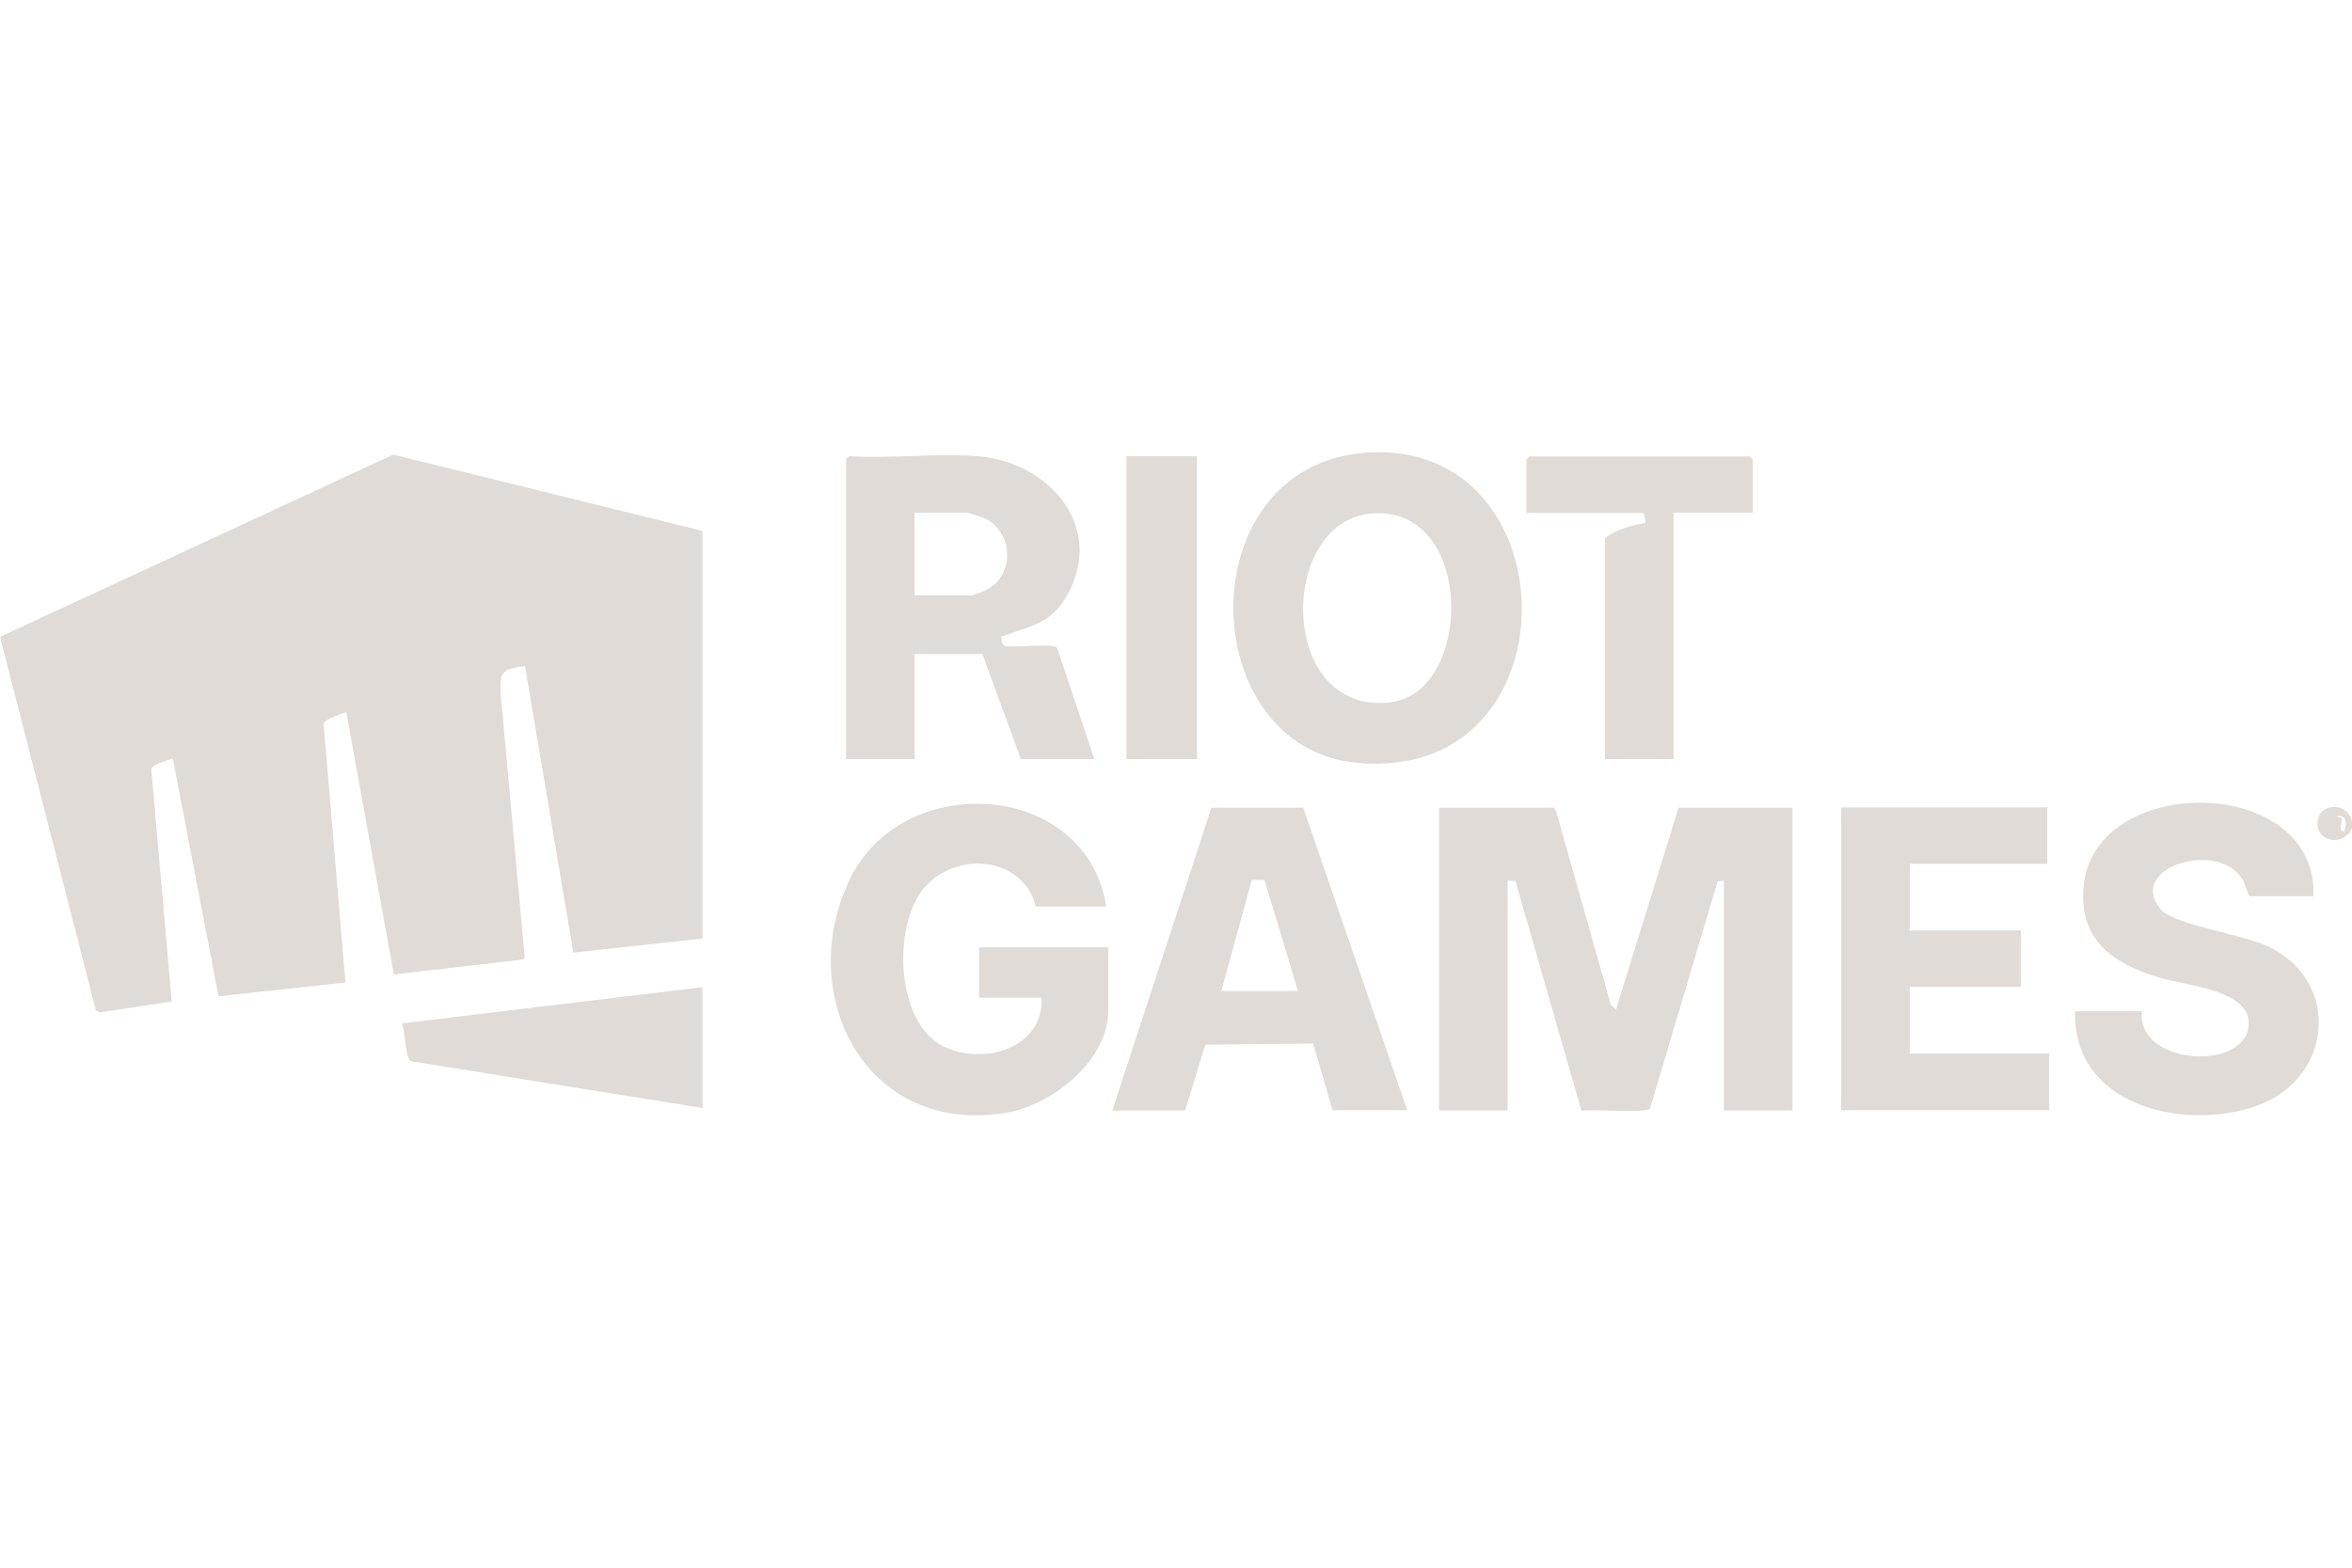
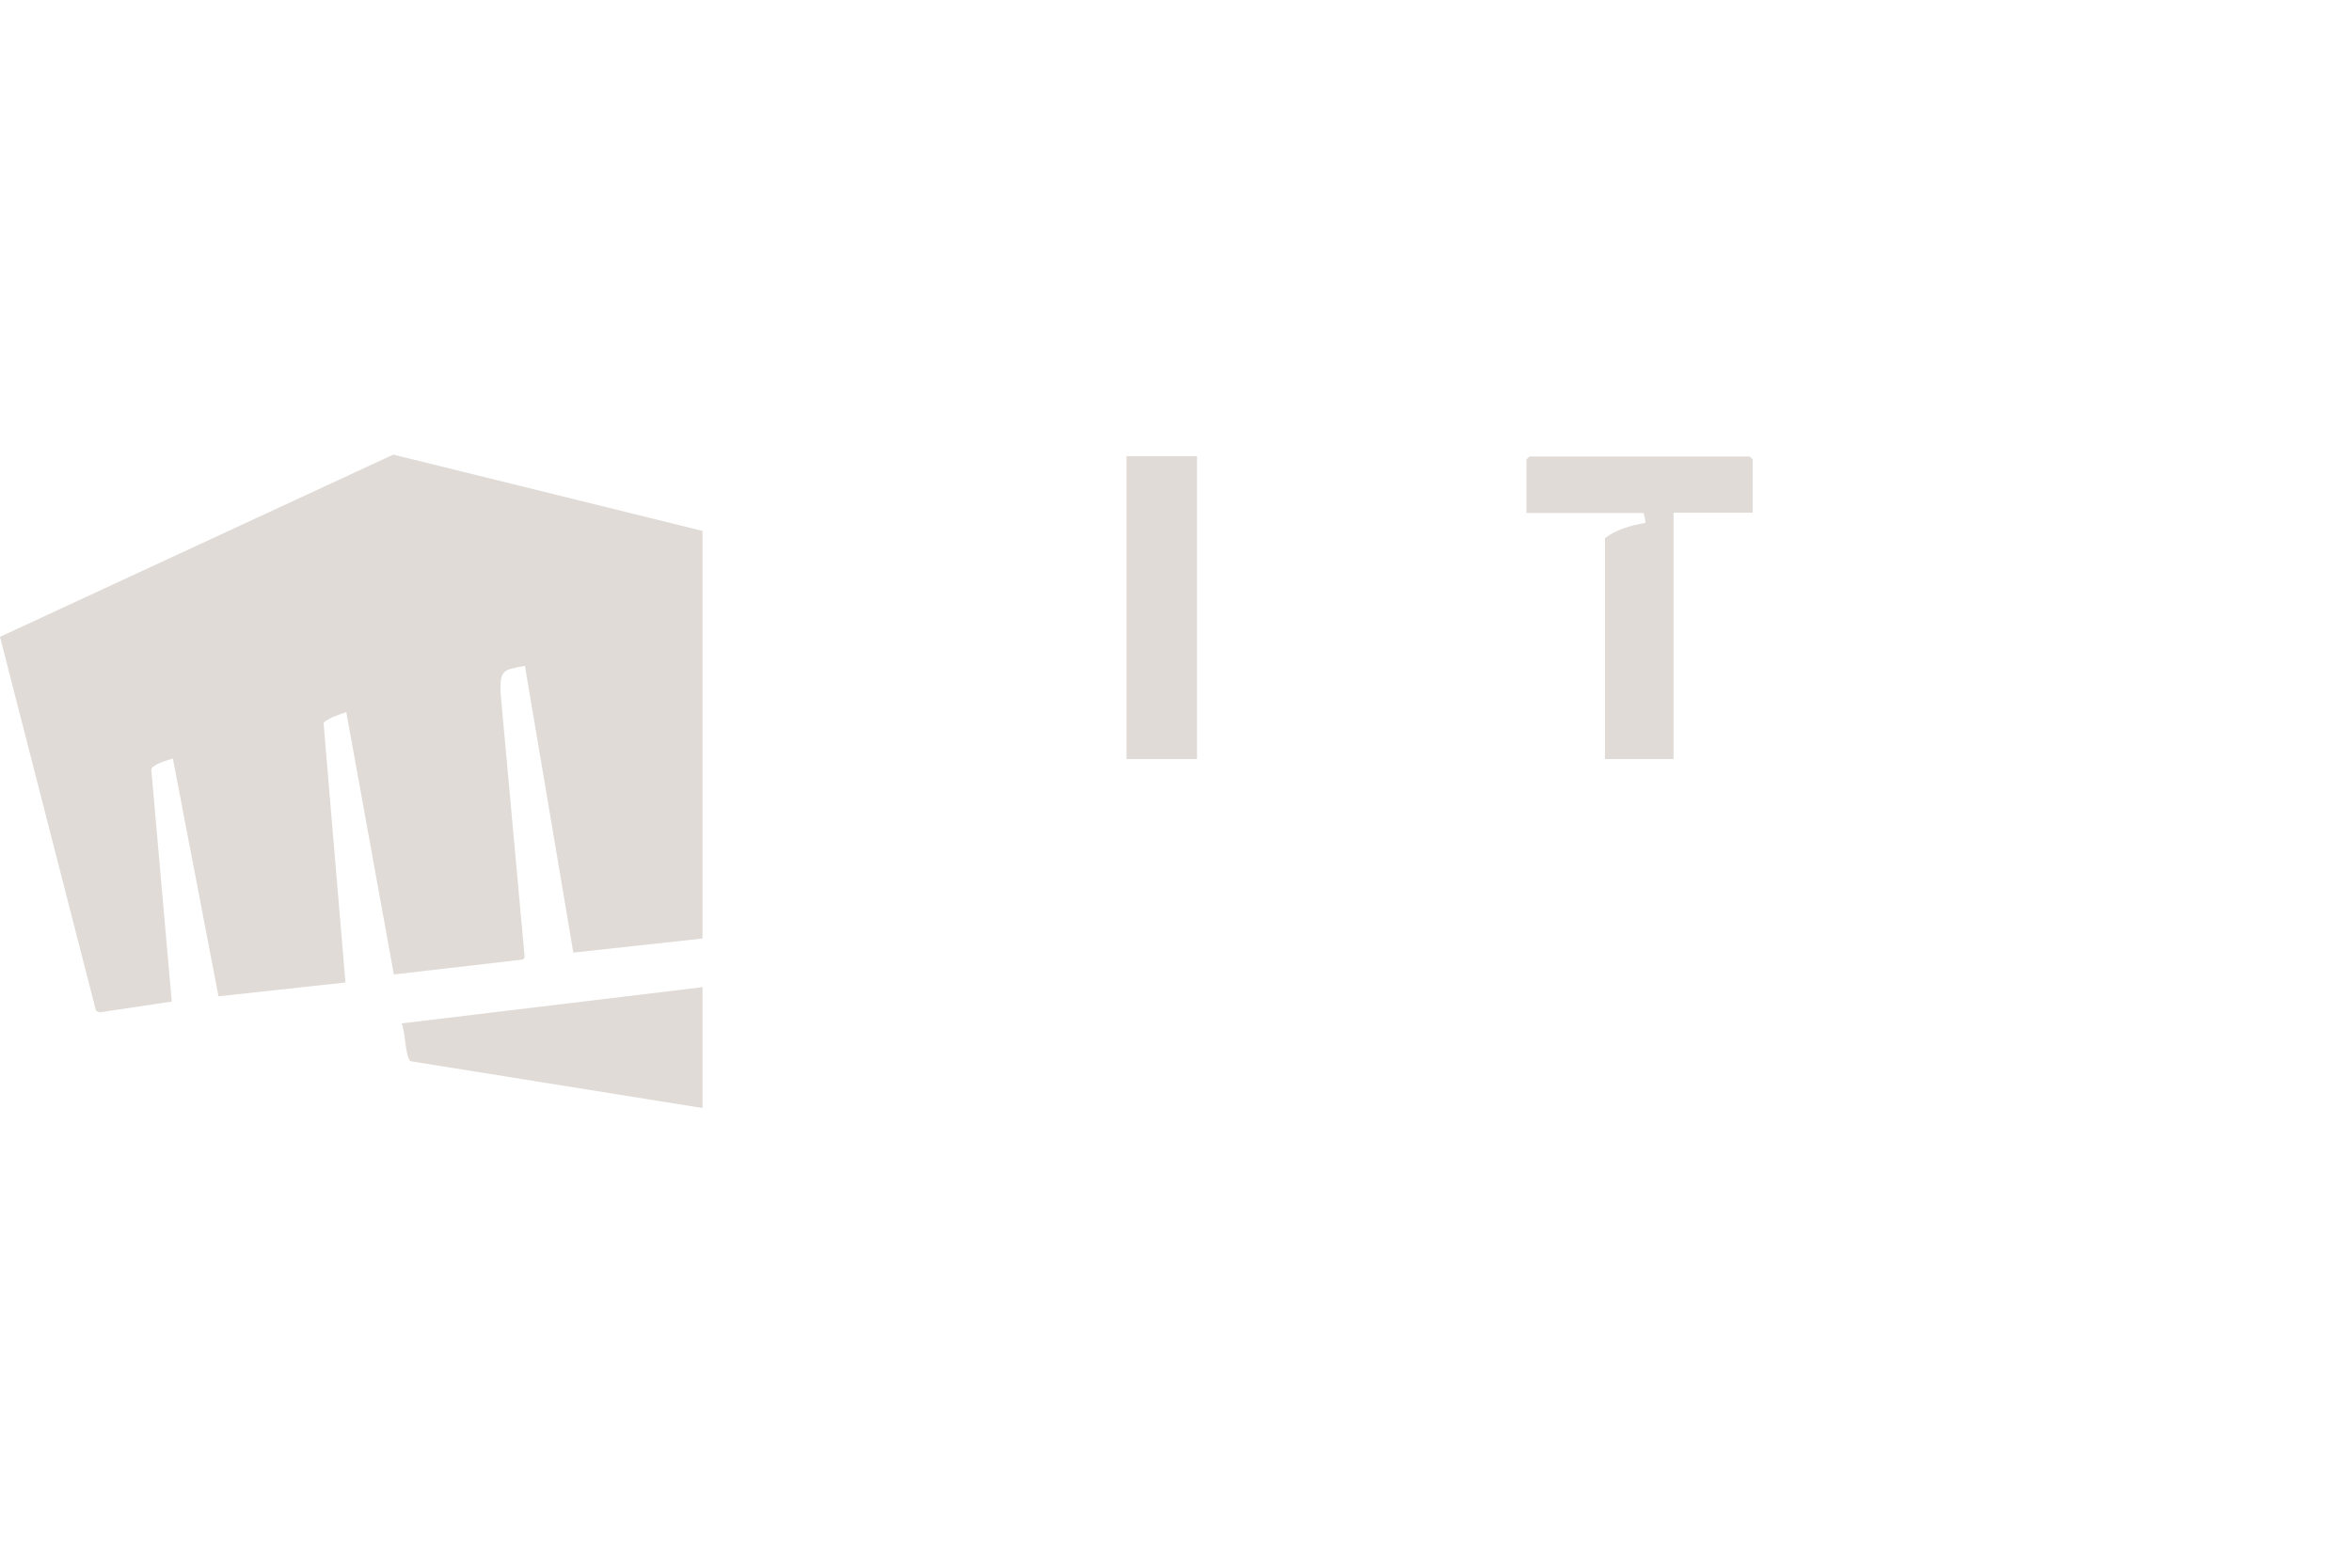
<svg xmlns="http://www.w3.org/2000/svg" viewBox="0 0 850.4 566.9">
  <defs>
    <style>.st0{fill:#dfdbd6}.st1{fill:#e0dbd6}.st2{display:none}</style>
  </defs>
  <g id="Ebene_48">
-     <path d="M850.4 297.1v2.2c-2.5 6.8-12.8 5.6-12.5-1.8s11.1-7.6 12.5-.4m-2.9 3.6c1-2.5 1.3-5.5-2.2-5.8-.3 1.2 1.4.3 1.5 1.2.1 1-1.6 4.1.7 4.7ZM561.7 292l.9 1.3 19.8 70 1.9 1.8 22.6-73h41.2v109.5h-24.8v-83.2l-2.3.4-24.4 82.1c-1.5 1.8-21 .1-24.8.8l-23.9-83.2h-2.8v83.1h-24.8V292.1h41.2ZM400 327.8h-25.5c-4.5-18.1-28.7-20.2-40.2-6.9s-10.9 48.6 6.8 57.5c14.2 7.1 36.4.8 35.5-17.6H354v-18.2h46.7v23c0 17.8-20.1 33.8-36.3 36.7-50.9 9-77.4-42-57.2-84.2 19.1-40 85.9-35.9 92.8 10ZM402.2 401.5 438 292.1h33.2c0-.1 37.6 109.4 37.6 109.4h-27l-7-24.1-39 .4-7.3 23.8h-26.3Zm39.4-43.1h27.7l-12.1-40.2h-4.6zM836.5 324.1h-23c-.6 0-1.9-4.8-2.7-6.1-8.9-14.6-42-4.1-29.7 10.7 5 6 29.9 9 39.5 13.8 26.3 13.2 22.4 48-4.9 57.5-26.4 9.2-66.5-.3-65.4-34.3h24.1c-1.8 19 35 21.7 38.4 6.6 3.2-14.1-22-15.8-31.2-18.5-17.5-5.1-30.6-13.9-28.1-34.3 4.8-39.9 84.3-39.4 83 4.5ZM740.2 292v20.4h-49.7v24.1h40.2v20.4h-40.2V381h50.4v20.5h-75.2V292zM353.7 165c25.1 2 45.6 24.8 32.6 49.4-5.8 11.1-12.9 11.6-23.2 15.5-.9.3-1.2-.5-1 1.1 0 .6.4 2.5 1.2 2.6 3.4.8 17.3-1.2 18.9.7l13.5 40.2h-26.6l-13.9-38h-24.5v38h-24.8V166.1c0-.2.9-.7 1.1-1.1 15.2.9 31.7-1.2 46.7 0m-23 50.3h20.8c.5 0 4-1.4 4.8-1.8 11-5.2 10.2-21.6-.8-26.3-.9-.4-5.6-1.8-6.2-1.8h-18.6zM494 163.7c74.4-5.3 76.6 119.3-3.1 112.2-59.3-5.3-61.6-107.6 3.1-112.2m3.7 21.9c-35.9.6-36.5 73.1 4.9 68.4 29.7-3.3 30.9-69.1-4.9-68.4" class="st1" />
    <path d="M407.3 165h25.5v109.5h-25.5zM633.6 185.4h-28.5v89.1h-24.8v-79.9c4.2-3.2 9.5-4.6 14.6-5.5.2-.2-.5-3.6-.7-3.6h-42.3v-19.3s1-1.1 1.1-1.1h79.6s1.1 1 1.1 1.1v19.3ZM254 192v147.4l-46.7 5.1-17.5-103.7c-8.1 1.4-9.1 1.7-8.8 9.9l8.7 95.5-.6.8-46.7 5.4-17.2-94.9c-1.6.5-7.9 2.7-8.2 4.1l7.9 93.7-45.9 5-16.5-86c-1.9.6-7.6 2.2-7.8 4l7.4 83.9-26.1 3.9-1.3-.6L0 230.3l142.2-65.9zM254 356.9v43.8l-105.4-16.9c-2.1-.7-2-11.3-3.4-13.7L254 357Z" class="st1" />
  </g>
</svg>